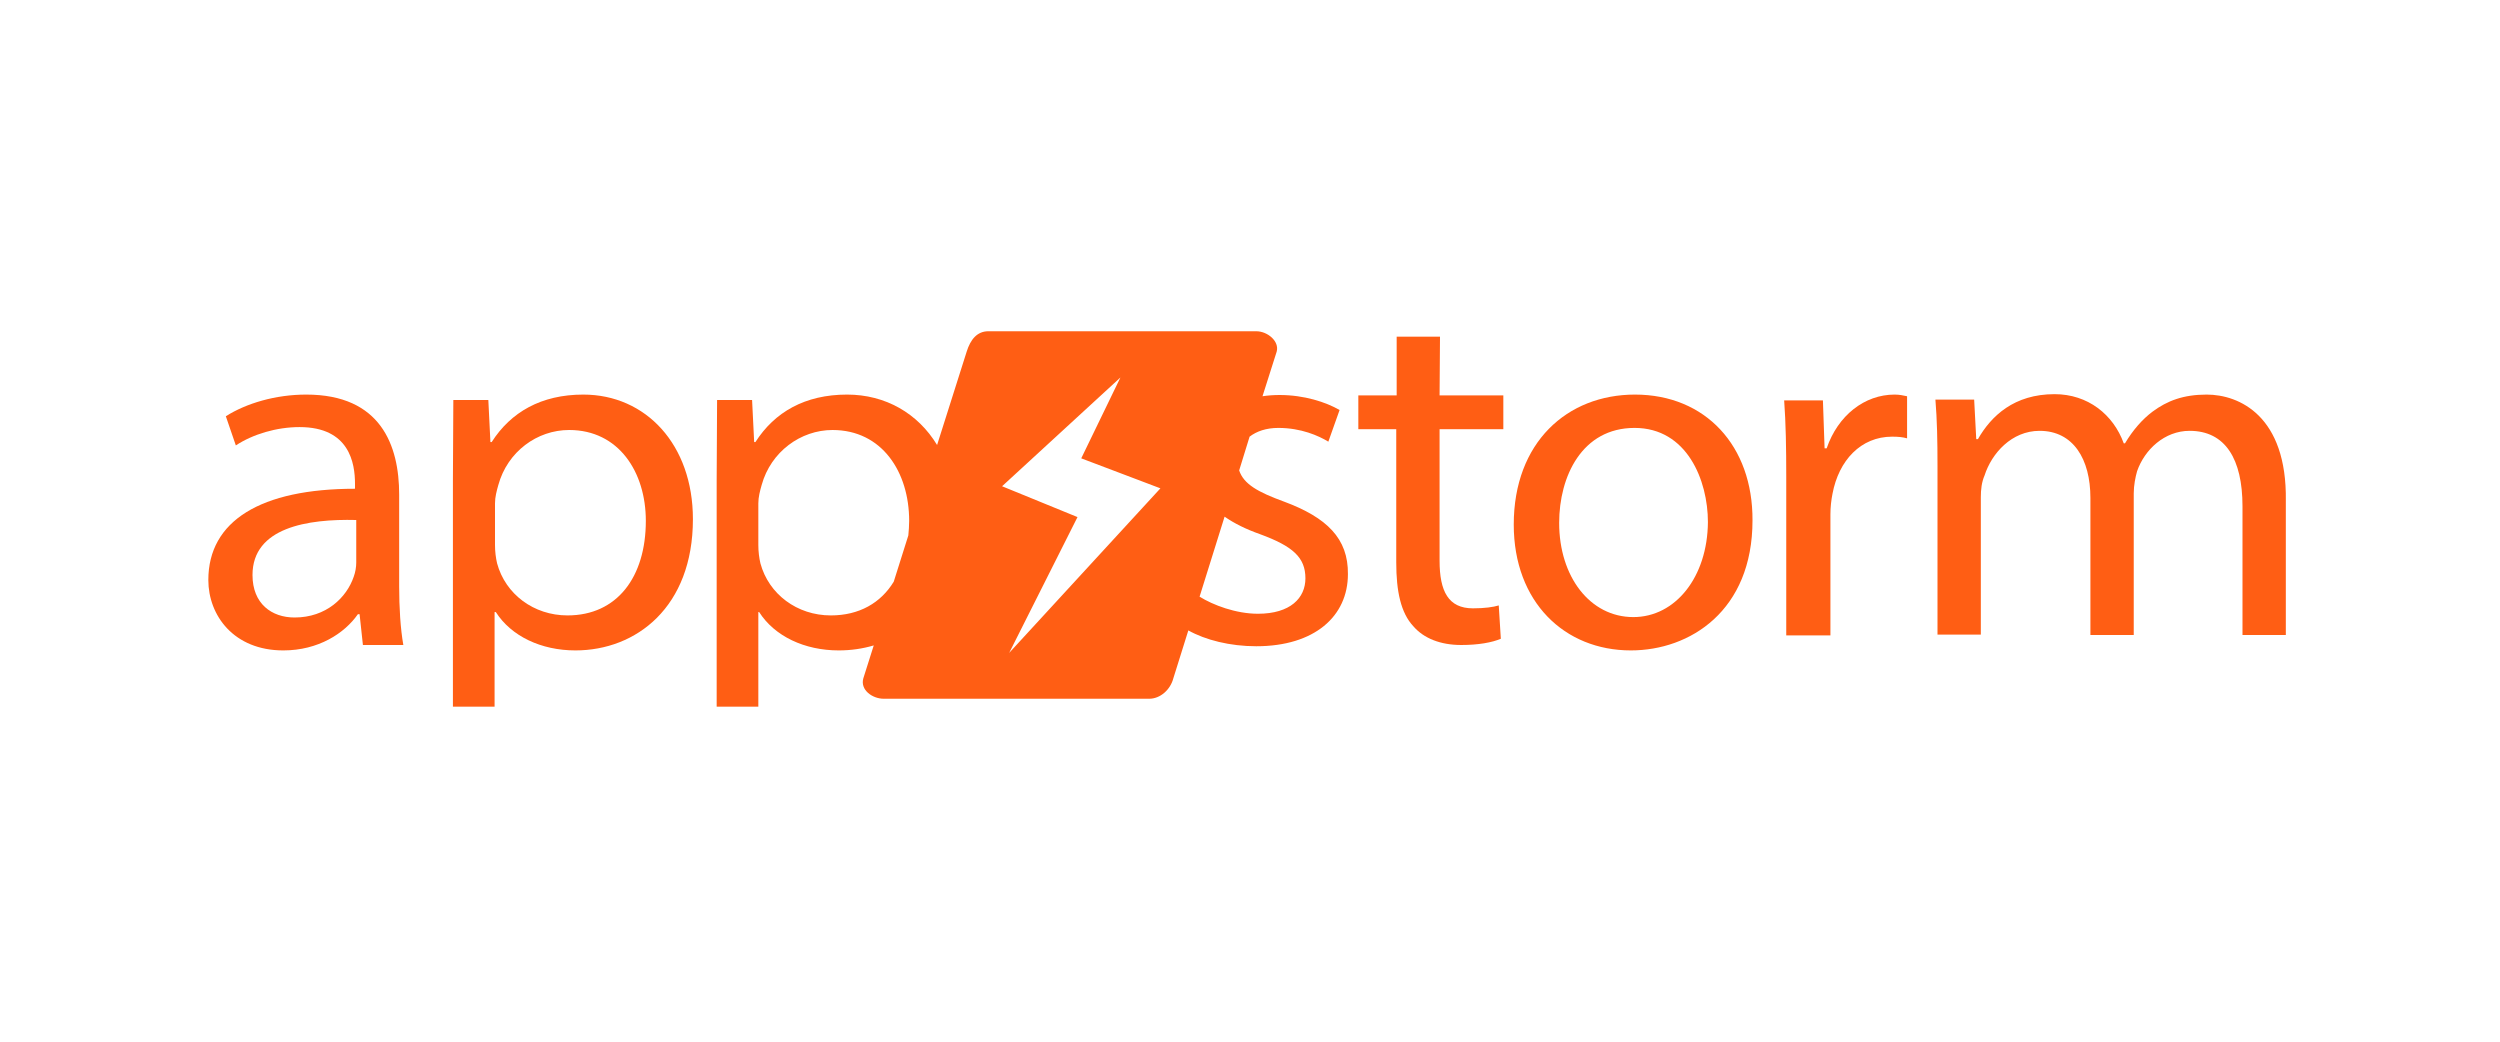
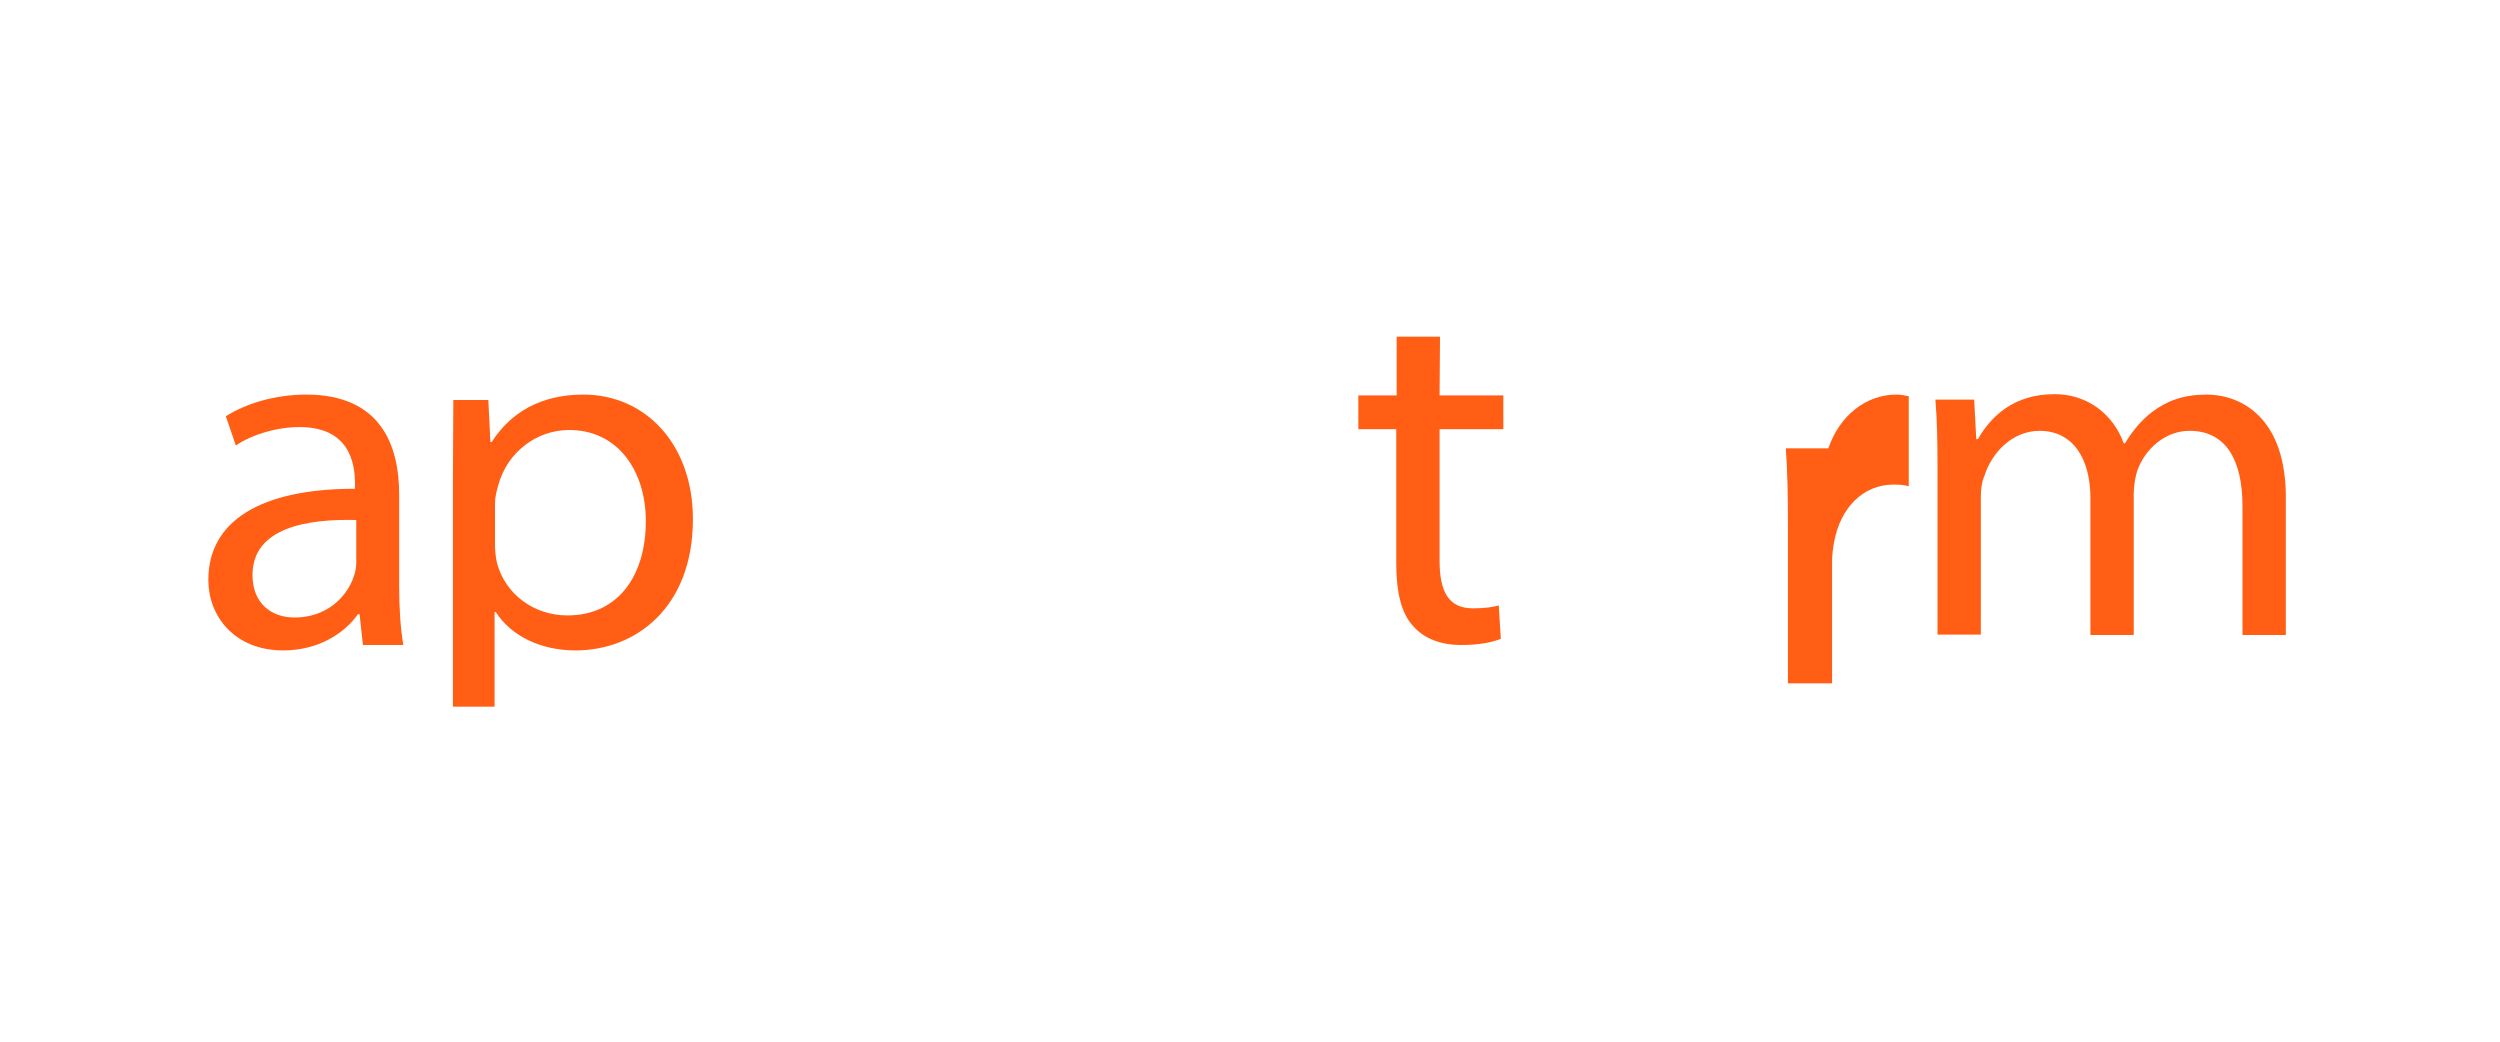
<svg xmlns="http://www.w3.org/2000/svg" id="Layer_1" viewBox="0 0 600 250">
  <style>.st0{fill:#ff5e14}</style>
  <g id="Page-1">
    <g id="Artboard">
      <g id="appstorm-logo-envato" transform="translate(50 79)">
        <path id="Shape" class="st0" d="M45.8 39.7c0-11.8-4.4-24-22.3-24-7.4 0-14.4 2.1-19.3 5.2l2.4 7c4.1-2.7 9.8-4.4 15.3-4.4 12 0 13.3 8.7 13.3 13.6v1.2C12.6 38.3 0 46 0 60.2c0 8.5 6.1 16.9 18 16.9 8.4 0 14.7-4.1 17.9-8.7h.4l.8 7.4h9.7c-.7-4-1-9-1-14.1v-22zM35.5 56c0 1.1-.2 2.3-.6 3.4-1.7 5-6.6 9.8-14.2 9.8-5.5 0-10.1-3.3-10.1-10.2 0-11.4 13.2-13.5 24.9-13.2V56z" />
        <path id="Shape_1_" class="st0" d="M90 15.7c-10.1 0-17.4 4.2-22 11.4h-.3L67.2 17h-8.4l-.1 19.2v54.4h10V67.9h.3c3.7 5.8 10.9 9.2 19.1 9.2 14.6 0 28.2-10.4 28.2-31.5 0-17.9-11.3-29.9-26.3-29.9zm-3.8 53c-8.1 0-14.9-5.1-16.9-12.5-.3-1.3-.5-2.8-.5-4.4v-10c0-1.5.4-3 .8-4.4 2.2-8 9.3-13.2 17-13.2C98.5 24.2 105 34.3 105 46c0 13.5-6.9 22.7-18.8 22.7z" />
-         <path id="Shape_2_" class="st0" d="M258.2 41.4c-6.3-2.3-9.7-4.2-10.8-7.5l2.5-8.1c1.7-1.3 4-2.1 6.9-2.1 5.5 0 9.7 1.9 12 3.3l2.7-7.6c-3.3-1.9-8.5-3.6-14.4-3.6-1.4 0-2.8.1-4.1.3l3.4-10.7c.7-2.5-2.2-4.9-4.9-4.9h-64.3c-2.7 0-4.3 2-5.2 4.9l-7.1 22.4c-4.6-7.6-12.4-12.1-21.6-12.1-10.1 0-17.4 4.2-22 11.4h-.3l-.5-10.1h-8.4l-.1 19.2v54.4h10V67.9h.2c3.7 5.8 10.9 9.2 19.1 9.2 2.9 0 5.7-.4 8.4-1.2l-2.5 7.9c-.8 2.8 2.2 4.9 4.9 4.9h63.7c2.7 0 5.1-2.2 5.8-4.9l3.6-11.5c4.1 2.3 10 3.8 16.3 3.8 14 0 22-7.2 22-17.3.1-8.6-5.1-13.6-15.3-17.4zM149.4 68.7c-8.1 0-14.9-5.1-16.9-12.5-.3-1.3-.5-2.8-.5-4.4v-10c0-1.5.4-3 .8-4.4 2.2-8 9.4-13.2 17-13.2 11.9 0 18.4 10.1 18.4 21.8 0 1.2-.1 2.4-.2 3.5l-3.5 11.1c-3.1 5.1-8.3 8.1-15.1 8.1zm42.8 9l16.4-32.6-18.1-7.4 28.4-26.1-9.4 19.4 19 7.2-36.3 39.5zm59.7-9.4c-5.3 0-10.8-2.1-14-4.1l6-19.2c2.3 1.6 5.1 3 8.5 4.2 7.9 2.9 10.9 5.6 10.9 10.6 0 4.7-3.6 8.5-11.4 8.5z" />
        <path id="Shape_3_" class="st0" d="M295.6 1.8h-10.4v14.1H276V24h9.1v32c0 6.9 1.1 12.1 4.1 15.3 2.5 2.9 6.5 4.5 11.5 4.5 4.1 0 7.4-.6 9.5-1.5l-.5-8c-1.3.4-3.4.7-6.2.7-5.9 0-8-4.1-8-11.4V24h15.3v-8.1h-15.3l.1-14.1z" />
-         <path id="Shape_4_" class="st0" d="M342.4 15.7c-16.3 0-29.1 11.5-29.1 31.2 0 18.6 12.2 30.2 28.1 30.2 14.2 0 29.2-9.5 29.2-31.2.1-17.9-11.3-30.2-28.2-30.2zm-.4 53.4c-10.4 0-17.8-9.7-17.8-22.6 0-11.2 5.5-22.8 18.1-22.8s17.6 12.6 17.6 22.6c-.1 13.2-7.8 22.8-17.9 22.8z" />
-         <path id="Shape_5_" class="st0" d="M388.4 28.6h-.5l-.4-11.5h-9.3c.4 5.5.5 11.4.5 18.3v38.1h10.6v-29c0-1.8.2-3.5.5-5 1.5-8 6.8-13.7 14.3-13.7 1.5 0 2.5.1 3.6.4V16.1c-1-.2-1.8-.4-3-.4-7.2 0-13.6 5-16.3 12.9z" />
+         <path id="Shape_5_" class="st0" d="M388.4 28.6h-.5h-9.3c.4 5.5.5 11.4.5 18.3v38.1h10.6v-29c0-1.8.2-3.5.5-5 1.5-8 6.8-13.7 14.3-13.7 1.5 0 2.5.1 3.6.4V16.1c-1-.2-1.8-.4-3-.4-7.2 0-13.6 5-16.3 12.9z" />
        <path id="Shape_6_" class="st0" d="M479.6 15.7c-5.6 0-9.5 1.5-13 4.1-2.4 1.8-4.7 4.4-6.6 7.6h-.3c-2.5-6.9-8.6-11.8-16.6-11.8-9.7 0-15.2 5.2-18.4 10.8h-.4l-.5-9.5h-9.3c.4 4.9.5 9.8.5 15.9v40.5h10.4v-33c0-1.8.2-3.6.9-5.2 1.7-5.3 6.5-10.7 13.2-10.7 8.1 0 12.2 6.8 12.2 16.1v32.9h10.4v-34c0-1.9.4-3.9.8-5.3 1.8-5.2 6.6-9.7 12.6-9.7 8.6 0 12.7 6.8 12.7 18.1v30.9h10.4V41.2c.3-20.4-11.2-25.5-19-25.5z" />
      </g>
    </g>
  </g>
</svg>